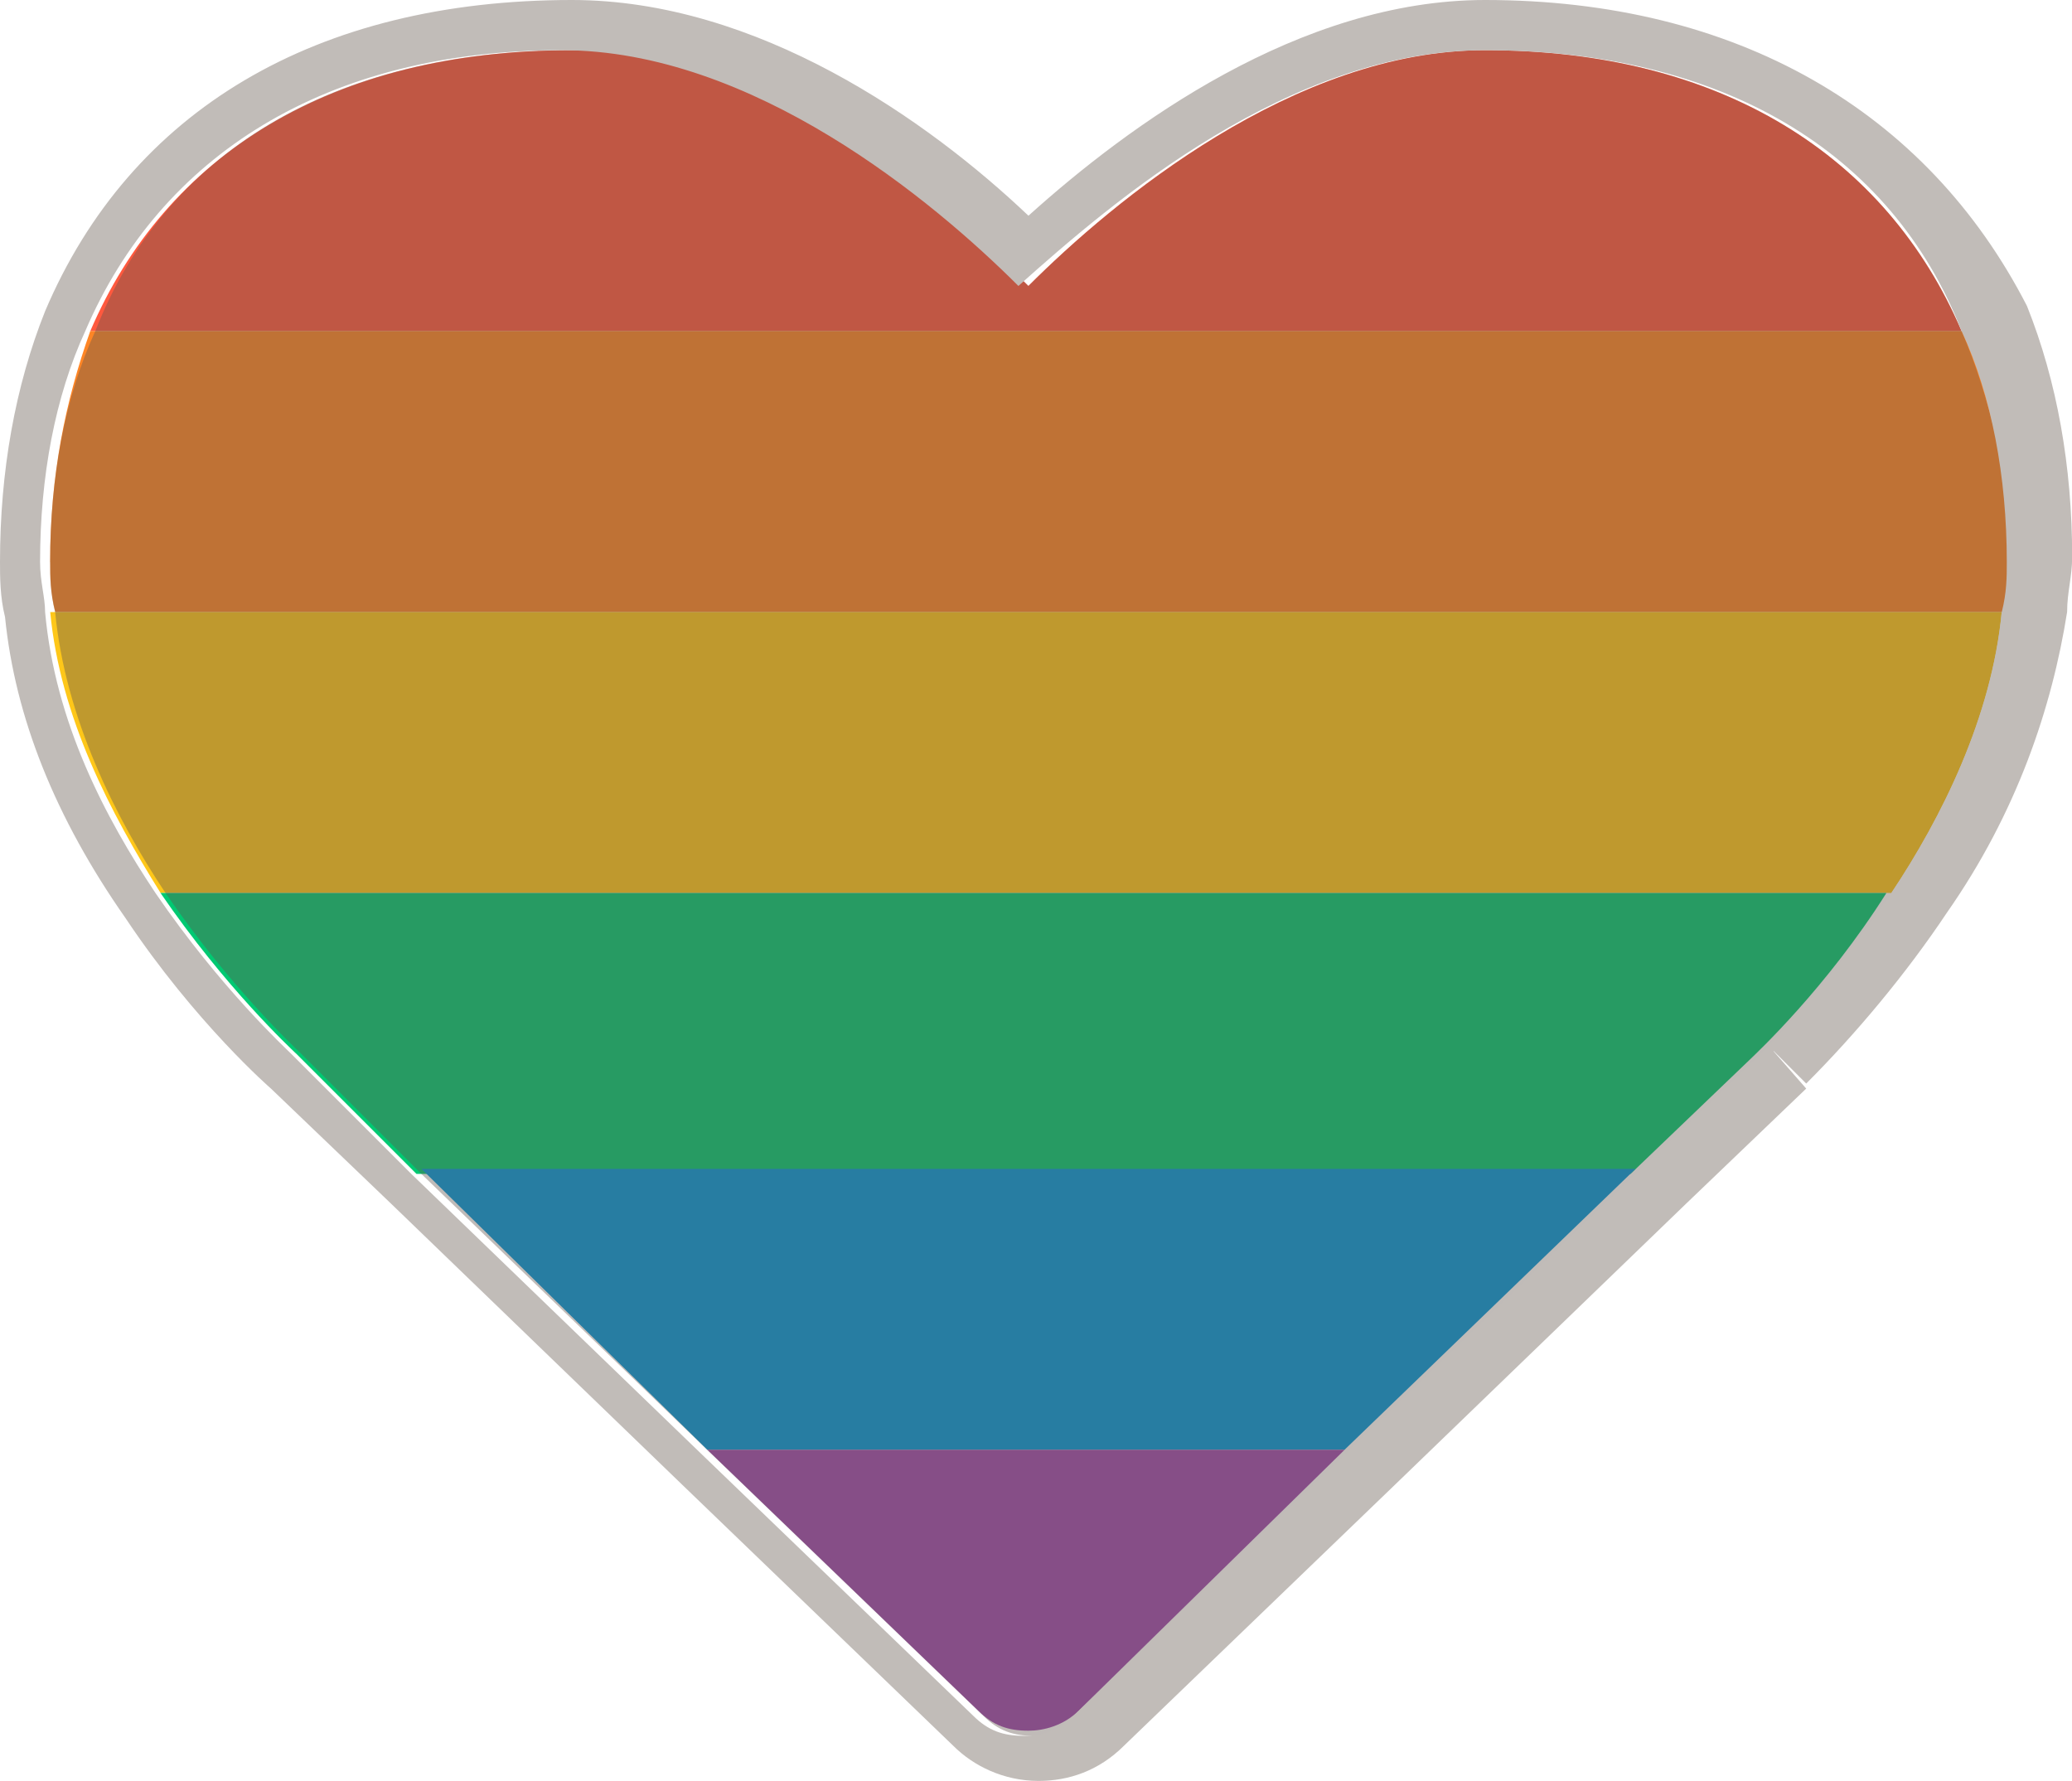
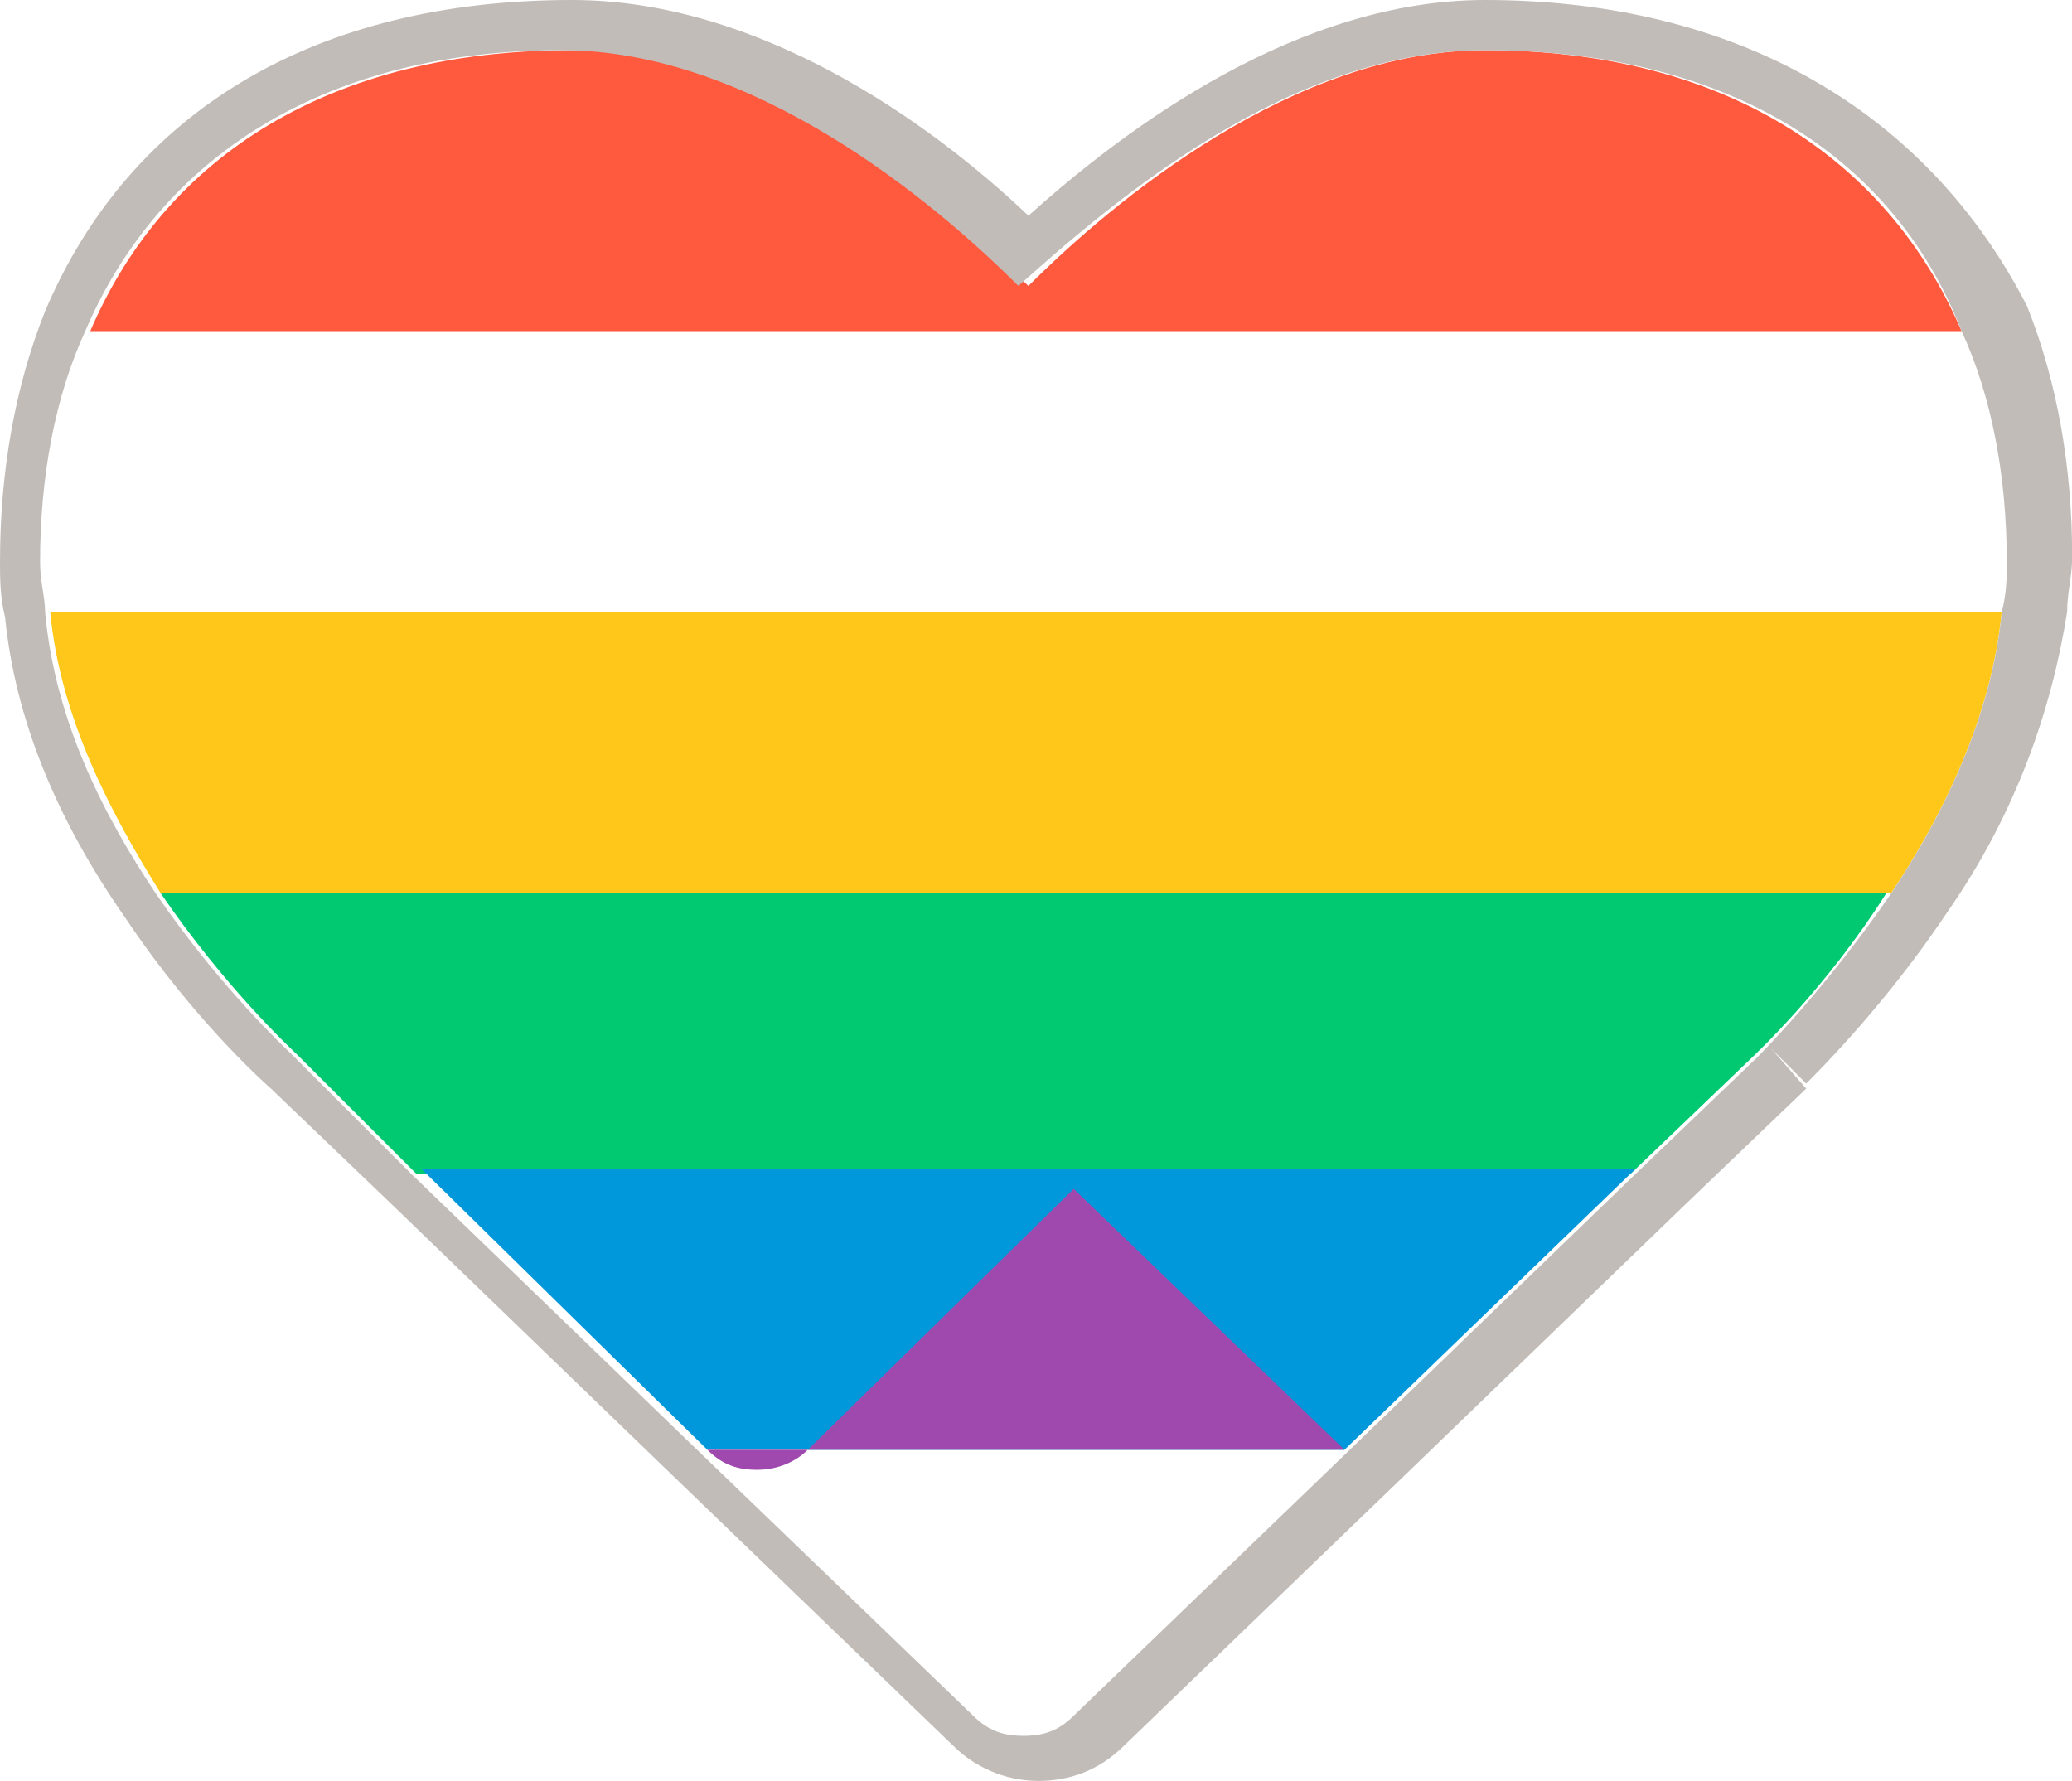
<svg xmlns="http://www.w3.org/2000/svg" id="Layer_2" viewBox="0 0 267.87 230.25">
  <defs>
    <style>.cls-1{fill:#63574e;isolation:isolate;opacity:.4;}.cls-2{fill:#fe8525;}.cls-3{fill:#fec719;}.cls-4{fill:#ff593e;}.cls-5{fill:#c1bcb8;}.cls-6{fill:#9f49ae;}.cls-7{fill:#00c972;}.cls-8{fill:#0098db;}</style>
  </defs>
  <g id="Layer_1-2">
    <path class="cls-4" d="M11.67,42.81h241.92c-9.73-22.7-31.13-36.32-61.62-36.32-24.65,0-48,19.46-59.02,30.48-11.03-11.03-34.38-30.48-59.02-30.48-31.13,0-52.54,13.62-62.26,36.32Z" />
-     <path class="cls-2" d="M6.49,72.64c0,1.95,0,3.89.65,6.49h252.3c0-1.95.65-3.89.65-6.49,0-11.03-1.95-21.4-5.84-29.84H11.67c-3.24,9.08-5.19,18.81-5.19,29.84Z" />
    <path class="cls-3" d="M20.75,115.45h223.76c6.49-9.73,12.97-22.7,14.27-36.32H6.49c1.3,13.62,7.78,25.94,14.27,36.32Z" />
    <path class="cls-7" d="M38.27,136.2l15.57,15.57h156.96l15.57-14.92c.65-.65,9.73-9.08,17.51-21.4H20.75c8.43,12.32,16.86,20.11,17.51,20.75Z" />
    <polygon class="cls-8" points="91.45 187.44 173.82 187.44 211.44 151.12 54.48 151.12 91.45 187.44" />
-     <path class="cls-6" d="M173.82,187.44h-82.37l35.02,33.73c1.95,1.95,3.89,2.59,6.49,2.59,1.95,0,4.54-.65,6.49-2.59l34.38-33.73Z" />
-     <path class="cls-1" d="M253.6,42.81c-9.73-22.7-31.13-36.32-61.62-36.32-24.65,0-48,19.46-59.02,30.48-11.03-11.03-34.38-30.48-59.02-30.48-30.48,0-52.54,12.97-61.62,36.32-3.89,8.43-5.84,18.81-5.84,29.84,0,1.95,0,3.89.65,6.49,1.3,13.62,7.78,26.59,14.27,36.32,8.43,12.32,16.86,20.11,17.51,20.75l15.57,15.57,37.62,36.32,35.02,33.73c1.95,1.95,3.89,2.59,6.49,2.59,1.95,0,4.54-.65,6.49-2.59l35.02-33.73,37.62-36.32,15.57-14.92c.65-.65,9.73-9.08,17.51-21.4,6.49-9.73,12.97-22.7,14.27-36.32,0-1.95.65-3.89.65-6.49-1.3-11.03-3.24-20.75-7.13-29.84Z" />
+     <path class="cls-6" d="M173.82,187.44h-82.37c1.95,1.95,3.89,2.59,6.49,2.59,1.95,0,4.54-.65,6.49-2.59l34.38-33.73Z" />
    <path class="cls-5" d="M191.98,6.49c30.48,0,52.54,12.97,61.62,36.32,3.89,8.43,5.84,18.81,5.84,29.84,0,1.95,0,3.89-.65,6.49-1.3,13.62-7.78,26.59-14.27,36.32-8.43,12.32-16.86,20.75-17.51,21.4l-15.57,14.92-37.62,36.32-35.02,33.73c-1.95,1.95-3.89,2.59-6.49,2.59s-4.54-.65-6.49-2.59l-35.02-33.73-37.62-36.32-15.57-15.57c-.65-.65-9.08-8.43-17.51-20.75-6.49-9.73-12.97-22.05-14.27-36.32,0-1.95-.65-3.89-.65-6.49,0-11.03,1.95-21.4,5.84-29.84C20.75,20.11,42.16,6.49,72.64,6.49c24.65,0,48,19.46,59.02,30.48,12.32-11.03,35.02-30.48,60.32-30.48M191.98,0c-24,0-46.05,16.21-59.02,27.89C119.99,15.57,97.94,0,73.94,0,40.86,0,16.86,14.27,5.84,40.21,1.95,49.94,0,60.97,0,72.64c0,1.95,0,4.54.65,7.13,1.3,12.97,6.49,25.94,15.57,38.92,9.08,13.62,18.81,22.05,18.81,22.05l15.57,14.92,37.62,36.32,35.02,33.73c2.59,2.59,6.49,4.54,11.03,4.54,3.89,0,7.78-1.3,11.03-4.54l35.02-33.73,37.62-36.32,15.57-14.92-4.54-5.19,4.54,4.54c6.49-6.49,12.97-14.27,18.16-22.05,9.08-12.97,13.62-26.59,15.57-38.92,0-2.59.65-4.54.65-7.13,0-11.67-1.95-22.7-5.84-32.43C249.06,14.27,224.41,0,191.98,0h0Z" />
  </g>
</svg>